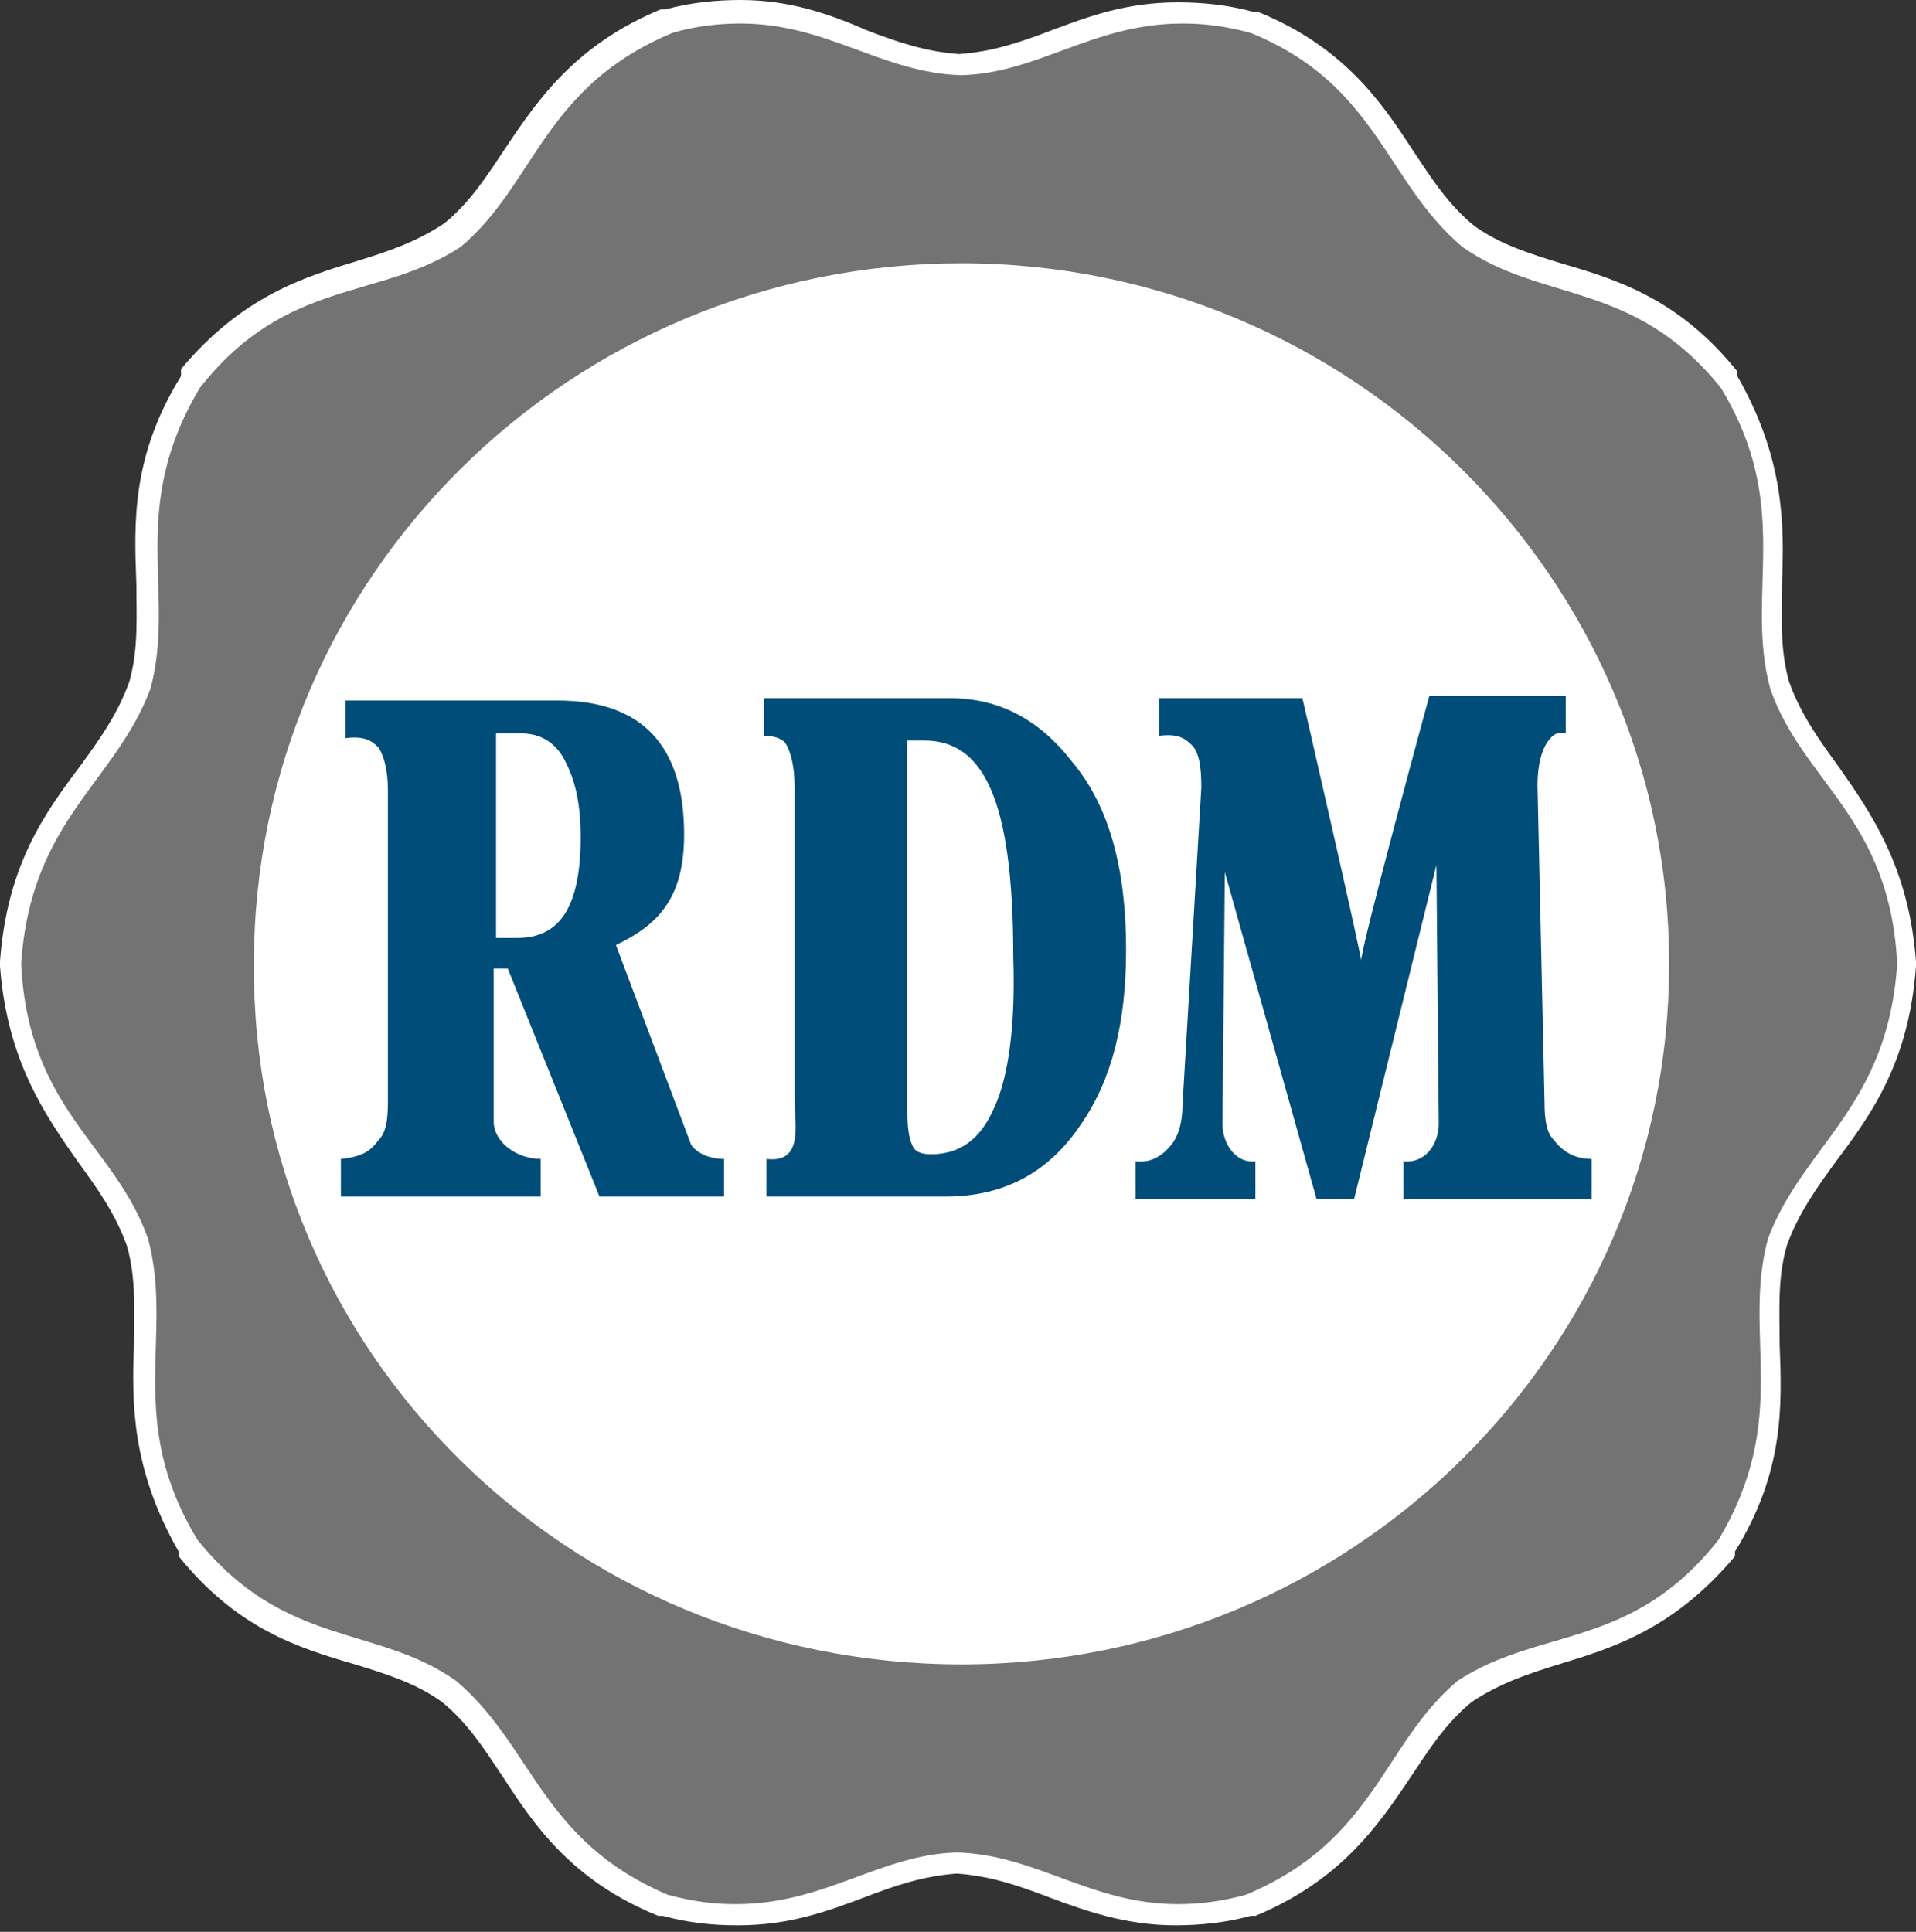
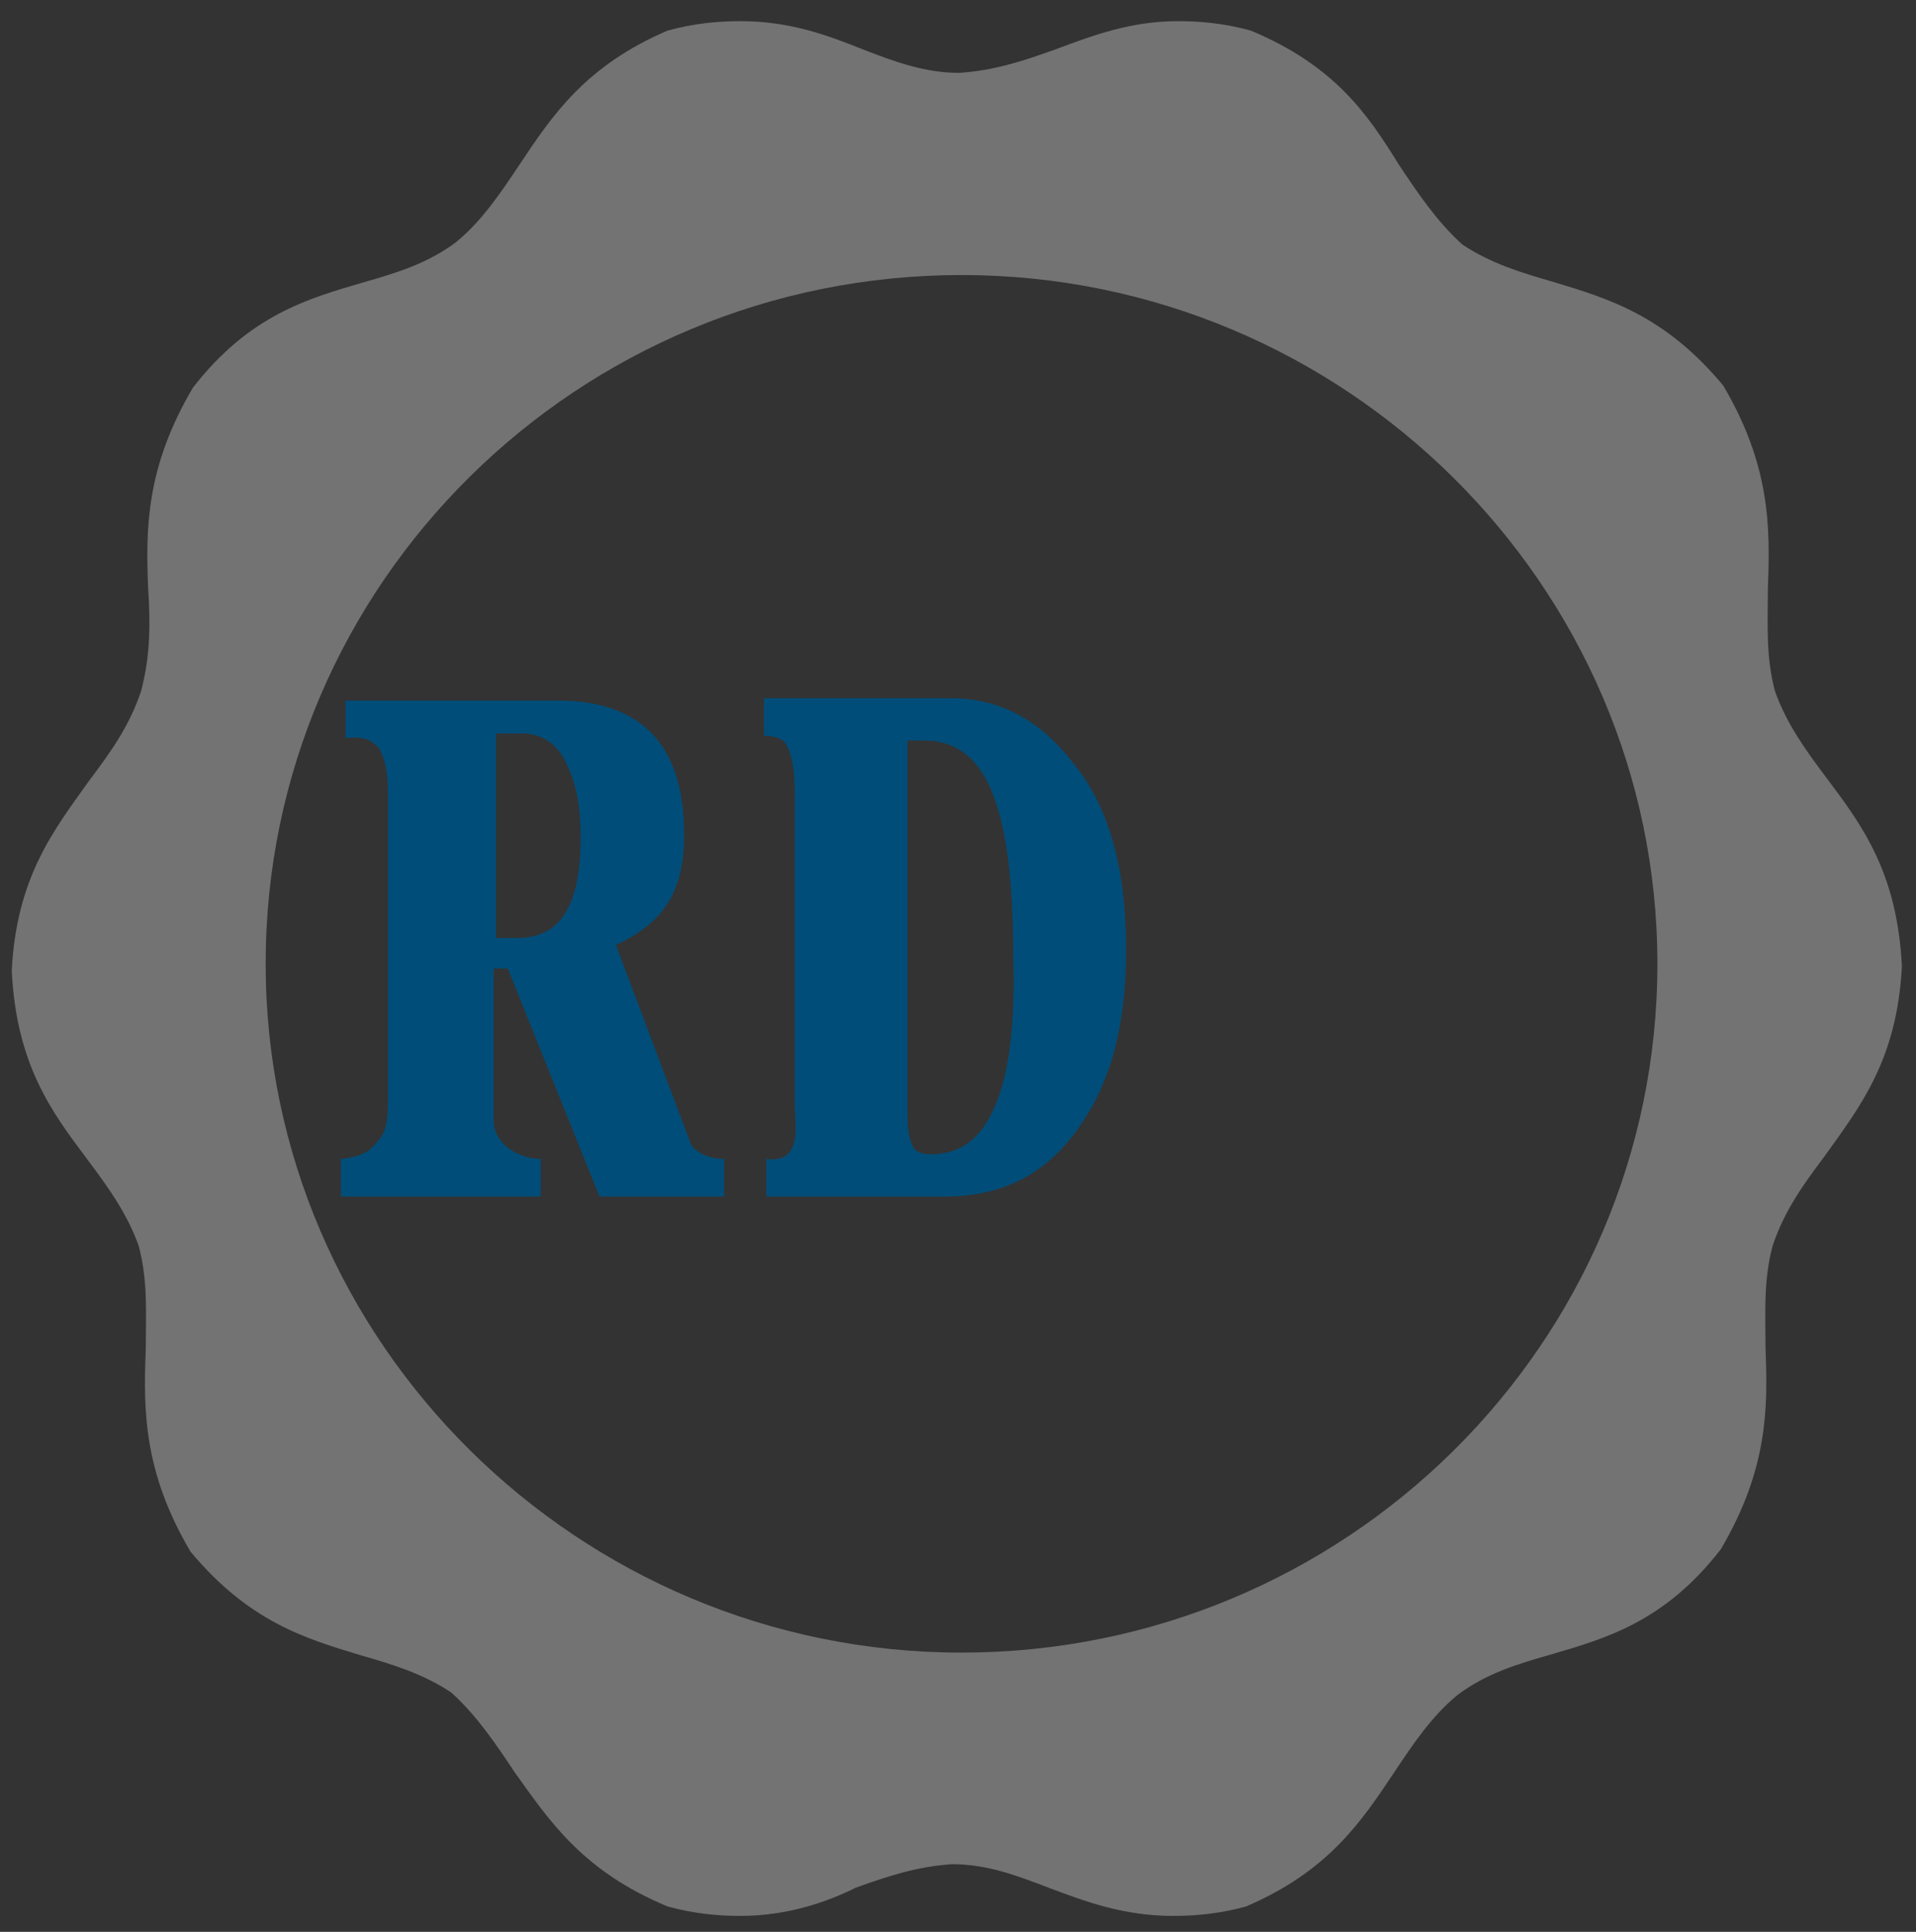
<svg xmlns="http://www.w3.org/2000/svg" width="240" height="242" viewBox="0 0 240 242" fill="none">
  <rect x="0" y="0" width="240" height="242" fill="#333333" stroke="none" />
-   <path fill-rule="evenodd" clip-rule="evenodd" d="M225.571 121.325C225.571 179.631 178.454 226.748 120.147 226.748C61.841 226.748 14.724 179.631 14.724 121.325C14.724 63.018 61.841 15.901 120.147 15.901C178.16 15.901 225.571 63.312 225.571 121.325Z" fill="white" />
  <path fill-rule="evenodd" clip-rule="evenodd" d="M92.761 240C89.816 240 86.871 239.705 83.632 238.822C73.031 234.405 68.908 228.221 64.491 222.036C62.135 218.503 59.779 214.969 56.54 212.024C53.006 209.668 49.178 208.49 45.055 207.313C38.282 205.251 31.215 203.19 23.853 194.355C17.963 184.343 17.963 176.687 18.258 169.03C18.258 164.613 18.552 160.49 17.374 156.073C15.902 151.951 13.546 148.711 10.896 145.178C6.478 139.288 2.061 133.398 1.472 121.619C2.061 109.84 6.773 103.951 11.19 97.766C13.841 94.233 16.196 90.993 17.669 86.576C18.847 82.159 18.847 78.036 18.552 73.619C18.258 66.257 18.258 58.601 24.147 48.589C31.215 39.46 38.577 37.398 45.644 35.337C49.767 34.159 53.595 32.981 57.129 30.331C60.368 27.681 62.724 24.147 65.08 20.613C69.203 14.429 73.325 8.245 83.632 3.828C86.871 2.944 89.816 2.65 92.761 2.65C98.945 2.65 103.656 4.417 108.074 6.184C111.902 7.656 115.73 9.128 120.147 9.128C124.565 8.834 128.098 7.656 132.221 6.184C136.933 4.417 141.644 2.65 147.534 2.65C150.479 2.65 153.423 2.944 156.663 3.828C167.264 8.245 171.386 14.429 175.215 20.613C177.571 24.147 179.926 27.681 183.166 30.625C186.699 32.981 190.528 34.159 194.65 35.337C201.423 37.398 208.491 39.46 215.853 48.294C221.742 58.306 221.742 65.963 221.448 73.619C221.448 78.036 221.153 82.159 222.331 86.576C223.804 90.699 226.16 93.938 228.81 97.472C233.227 103.362 237.644 109.251 238.233 121.03C237.644 132.809 232.933 138.699 228.515 144.883C225.865 148.417 223.509 151.656 222.037 156.073C220.859 160.49 221.153 164.613 221.153 169.03C221.448 176.392 221.448 184.049 215.558 194.061C208.491 203.19 201.129 205.251 194.061 207.313C189.939 208.49 186.11 209.668 182.577 212.319C179.337 214.969 176.982 218.503 174.626 222.036C170.503 228.221 166.38 234.405 156.074 238.822C152.834 239.705 149.89 240 146.945 240C140.761 240 136.049 238.233 131.337 236.466C127.509 234.994 123.681 233.521 119.264 233.521C114.847 233.816 111.313 234.994 107.19 236.466C103.656 238.233 98.65 240 92.761 240ZM120.442 34.454C72.442 34.454 33.276 73.03 33.276 120.736C33.276 168.147 72.442 207.018 120.442 207.018C168.442 207.018 207.607 168.441 207.607 120.736C207.607 73.325 168.442 34.454 120.442 34.454Z" fill="#737373" />
-   <path d="M92.761 2.945C103.656 2.945 110.429 9.129 120.442 9.423C130.16 9.129 136.933 2.945 148.123 2.945C150.773 2.945 153.423 3.239 156.663 4.123C172.564 10.601 173.448 22.675 183.166 30.92C193.178 37.988 204.663 35.043 215.558 48.589C224.687 63.607 218.503 74.209 221.742 86.282C225.865 98.061 236.761 102.479 237.644 120.736C236.466 138.699 225.865 143.411 221.448 155.19C218.209 167.264 224.393 177.571 215.264 192.884C204.368 206.724 192.883 203.779 182.577 210.552C173.153 218.503 172.27 230.577 156.074 237.35C152.834 238.233 150.184 238.528 147.534 238.528C136.638 238.528 129.865 232.344 119.853 232.049C110.135 232.344 103.362 238.528 92.172 238.528C89.522 238.528 86.871 238.233 83.632 237.35C67.73 230.577 66.847 218.798 57.129 210.552C47.117 203.485 35.632 206.43 24.736 192.884C15.607 177.865 21.791 167.264 18.552 155.19C14.429 143.411 3.534 138.994 2.65 120.736C3.828 102.773 14.429 98.061 18.847 86.282C22.086 74.209 15.902 63.902 25.031 48.589C35.926 34.748 47.411 37.693 57.718 30.92C67.141 22.969 68.025 10.896 84.221 4.123C87.166 3.239 90.111 2.945 92.761 2.945ZM120.442 208.491C169.325 208.491 209.08 169.325 209.08 120.736C209.08 72.442 169.325 32.982 120.442 32.982C71.558 32.982 31.804 72.147 31.804 120.736C31.509 169.325 71.264 208.491 120.442 208.491ZM92.761 0C89.816 0 86.577 0.294 83.337 1.178H83.043H82.749C72.147 5.595 67.436 12.368 63.313 18.552C60.957 22.086 58.896 25.325 55.656 27.976C52.123 30.331 48.589 31.509 44.761 32.687C37.988 34.748 30.331 37.104 22.675 46.233V46.528V47.117C16.491 57.129 16.785 65.374 17.08 73.031C17.08 77.153 17.374 81.276 16.196 85.399C14.724 89.522 12.368 92.761 10.012 96C5.595 101.89 0.883 108.368 0 120.442V120.736V121.031C0.883 132.81 5.595 139.583 9.718 145.472C12.074 148.712 14.429 151.951 15.902 156.074C17.08 160.196 16.785 164.319 16.785 168.442C16.491 175.804 16.491 184.049 22.38 194.356V194.65V194.945C29.742 204.074 37.399 206.43 44.466 208.491C48.294 209.669 52.123 210.847 55.362 213.203C58.601 215.853 60.663 219.092 63.018 222.626C66.847 228.515 71.558 235.583 82.454 240H82.749H83.043C86.282 240.884 89.227 241.178 92.466 241.178C98.945 241.178 103.657 239.411 108.368 237.644C112.196 236.172 115.73 234.994 119.853 234.699C123.975 234.994 127.509 236.172 131.337 237.644C136.049 239.411 141.055 241.178 147.239 241.178C150.184 241.178 153.423 240.884 156.663 240H156.957H157.252C167.853 235.583 172.564 228.81 176.687 222.626C179.043 219.092 181.104 215.853 184.344 213.203C187.877 210.847 191.411 209.669 195.239 208.491C202.012 206.43 209.669 204.074 217.325 194.945V194.65V194.356C223.509 184.344 223.215 176.098 222.92 168.442C222.92 164.319 222.626 160.196 223.804 156.074C225.276 151.951 227.632 148.712 229.988 145.472C234.405 139.583 239.117 133.104 240 121.031V120.736V120.442C239.117 108.663 234.405 101.89 230.282 96C227.926 92.761 225.571 89.522 224.098 85.399C222.92 81.276 223.215 77.153 223.215 73.031C223.509 65.669 223.509 57.423 217.62 47.117V46.822V46.528C210.258 37.399 202.601 35.043 195.534 32.982C191.706 31.804 187.877 30.626 184.638 28.27C181.399 25.62 179.338 22.38 176.982 18.847C173.153 12.957 168.442 5.89 157.546 1.472H157.252H156.957C153.718 0.589 150.479 0.294 147.534 0.294C141.055 0.294 136.344 2.061 131.632 3.828C127.804 5.301 124.27 6.479 120.147 6.773C116.025 6.479 112.491 5.301 108.663 3.828C103.951 1.767 98.945 0 92.761 0ZM120.442 205.252C73.325 205.252 34.748 167.264 34.748 120.442C34.748 73.914 73.325 35.632 120.442 35.632C167.558 35.632 206.135 73.62 206.135 120.442C206.135 167.264 167.558 205.252 120.442 205.252Z" fill="white" />
  <path d="M134.282 95.411C130.16 90.111 125.153 87.46 118.969 87.46H95.706V92.172C97.767 92.172 98.356 93.055 98.356 93.055C98.945 93.939 99.534 95.706 99.534 98.651V137.816C99.534 140.761 100.712 145.767 96 145.178V149.89H118.38C125.742 149.89 131.337 146.945 135.46 140.761C139.288 135.166 141.055 128.099 141.055 118.97C141.055 108.957 138.994 101.006 134.282 95.411ZM124.565 138.7C122.798 142.822 120.147 144.589 116.614 144.589C115.436 144.589 114.552 144.295 114.258 143.411C113.963 142.822 113.669 141.645 113.669 139.583V92.761H115.73C123.092 92.761 126.92 99.829 126.92 119.853C127.215 128.393 126.331 134.872 124.565 138.7Z" fill="#004D79" />
  <path d="M63.607 121.324L75.092 149.889H90.699V145.177C88.638 145.177 87.166 144.294 86.577 143.41L77.153 118.38C82.748 115.729 85.693 112.196 85.693 104.539C85.693 93.349 80.393 87.754 69.791 87.754H43.288V92.466C45.644 92.171 46.528 92.76 47.411 93.644C48 94.527 48.589 96.294 48.589 98.944V138.11C48.589 140.466 48.294 141.938 47.411 142.821C46.528 143.999 45.644 144.883 42.699 145.177V149.889H67.73V145.177C64.785 145.177 61.84 143.116 61.84 140.466V121.324H63.607ZM62.135 91.877H65.374C67.73 91.877 69.791 93.055 70.969 95.705C72.147 98.061 72.736 101.005 72.736 104.834C72.736 113.668 70.086 117.496 64.785 117.496H62.135V91.877V91.877Z" fill="#004D79" />
-   <path d="M170.503 120.442C170.209 119.558 179.043 87.165 179.043 87.165H196.123V91.877C194.945 91.583 194.356 92.172 193.767 93.055C193.178 93.939 192.589 95.705 192.589 98.356L193.473 138.11C193.473 140.466 193.767 141.939 194.65 142.822C195.534 144 197.006 145.178 199.362 145.178V150.184H175.804V145.472C178.454 145.767 180.221 143.411 180.221 140.761L179.927 108.368L169.62 150.184H164.908L153.423 109.251L153.129 140.761C153.129 143.411 154.896 145.767 157.252 145.472V150.184H142.233V145.472C144.589 145.767 146.061 144.294 146.945 143.116C147.534 142.233 148.123 140.761 148.123 138.405L150.479 98.65C150.479 96 150.184 94.233 149.301 93.35C148.417 92.466 147.534 91.877 145.178 92.172V87.46H163.141C163.141 87.46 170.798 120.736 170.503 120.442C170.798 120.442 170.503 120.442 170.503 120.442Z" fill="#004D79" />
</svg>